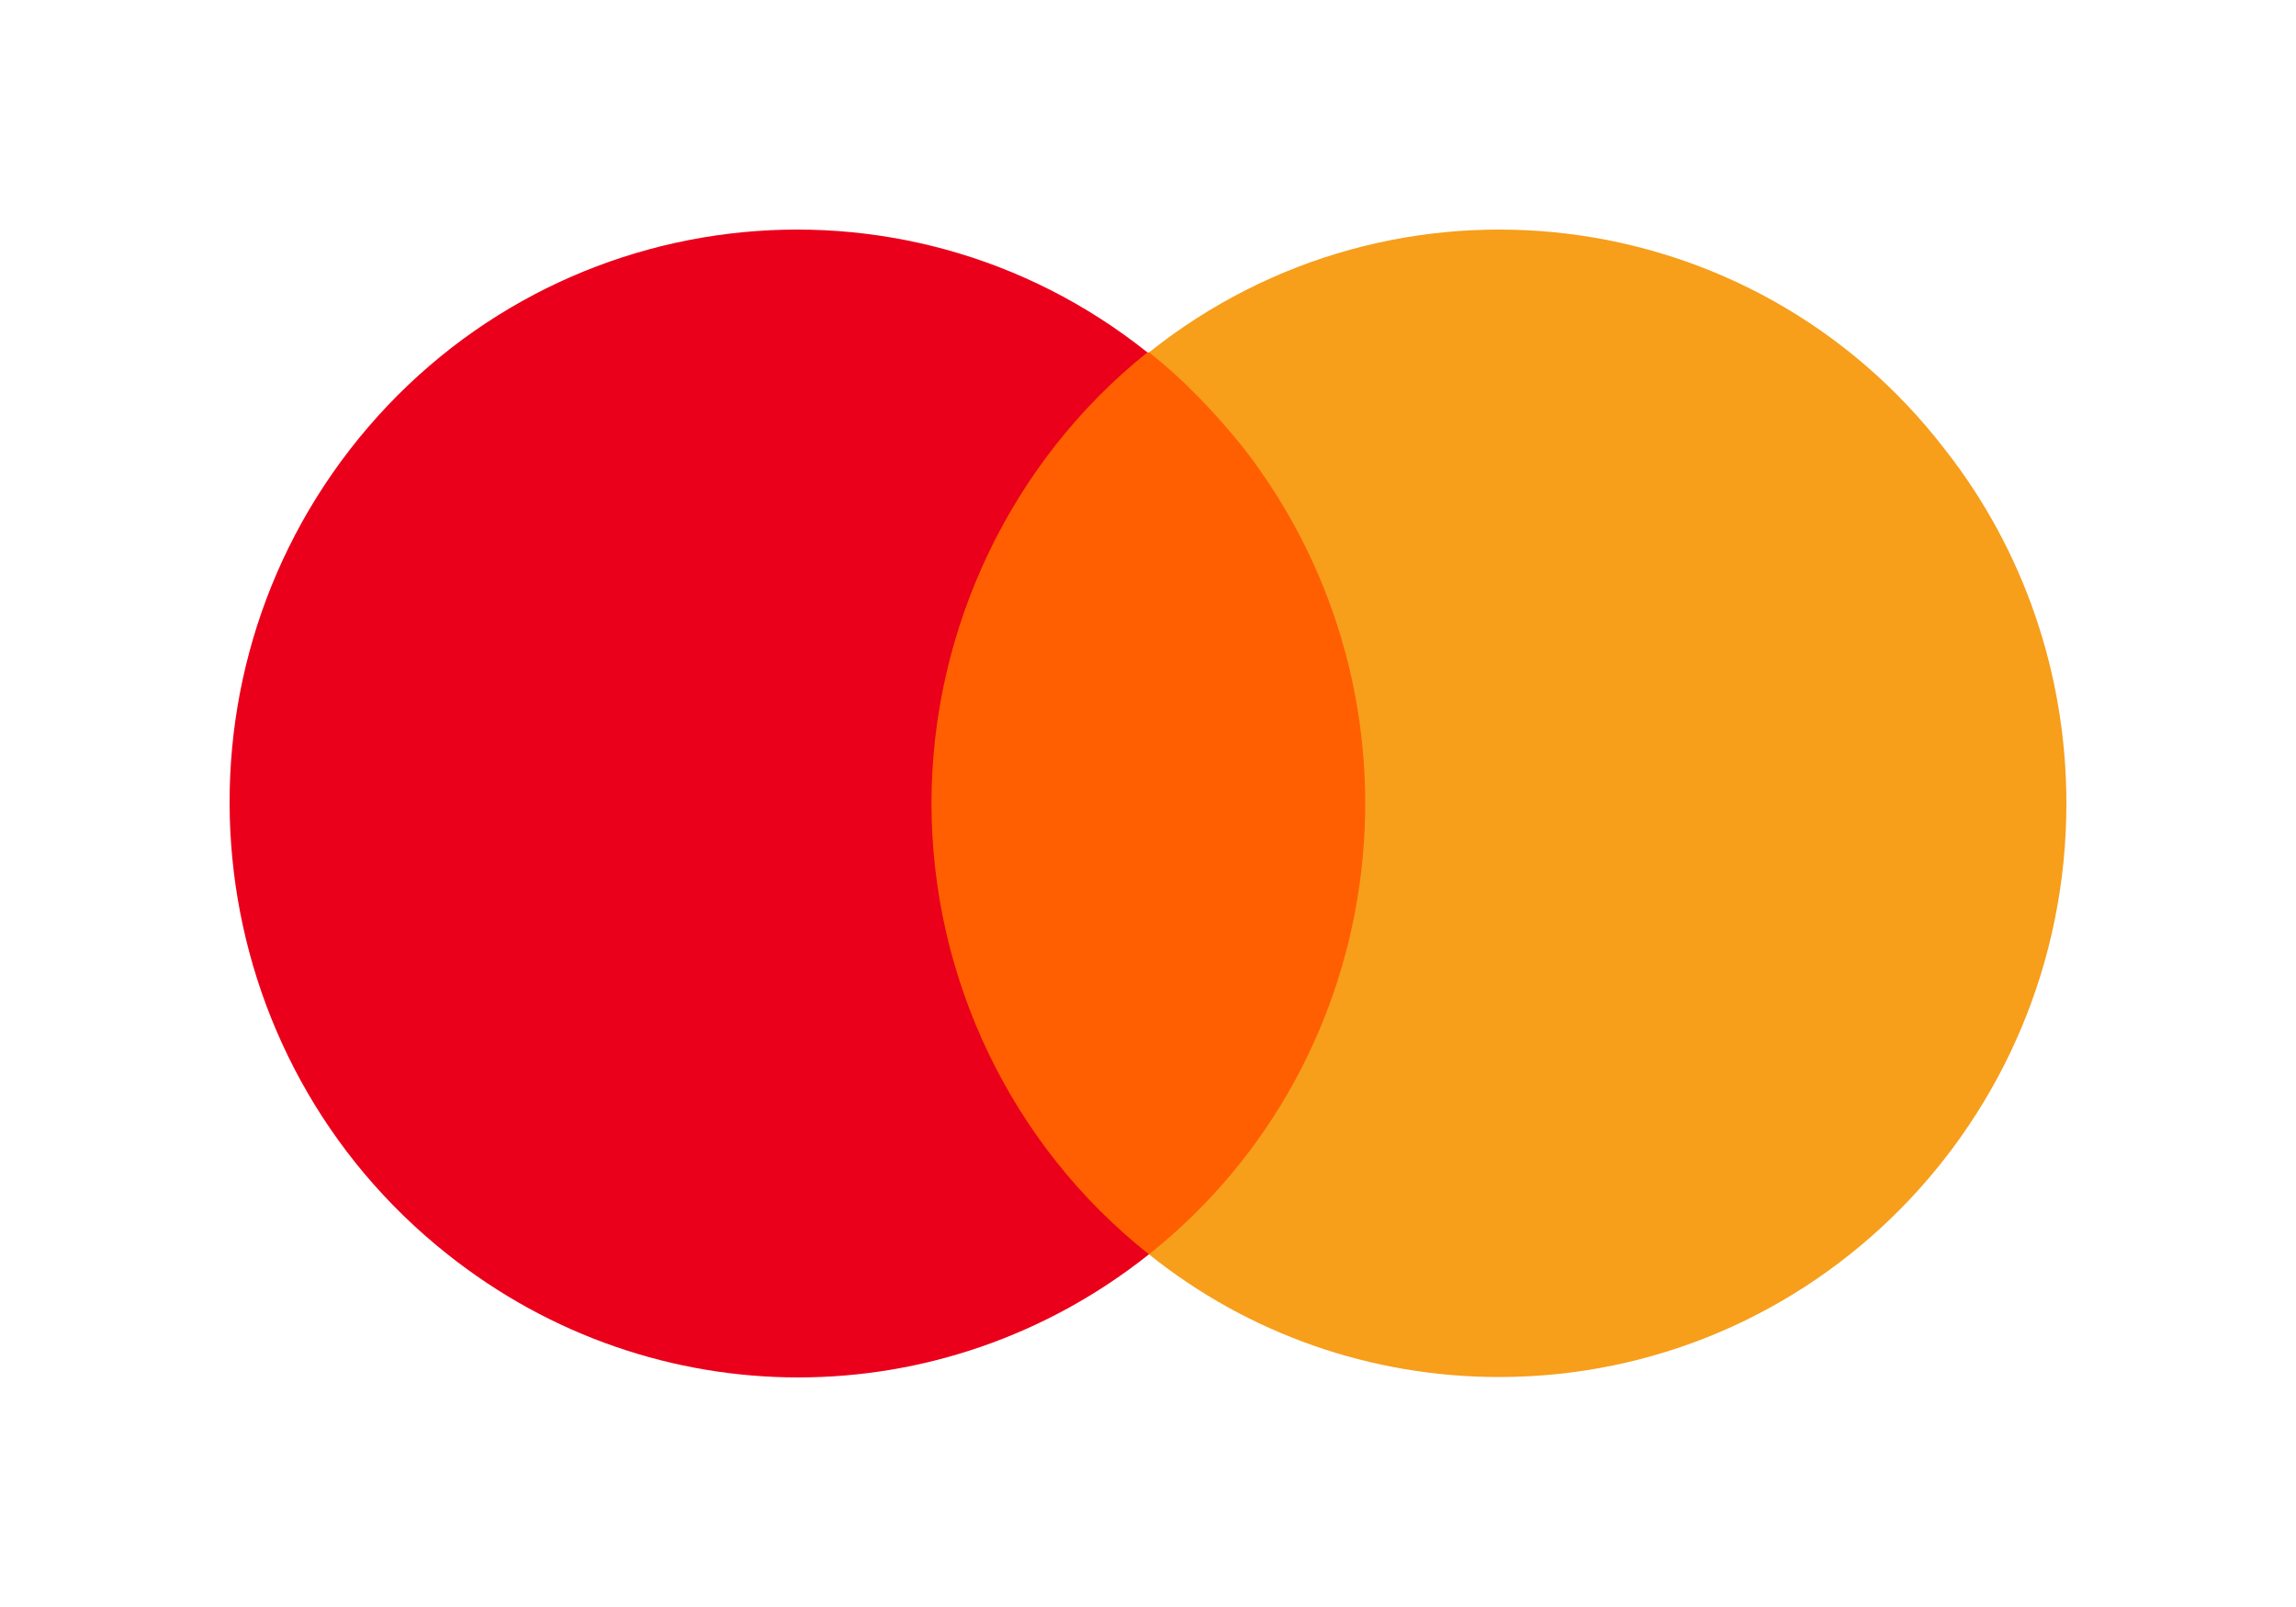
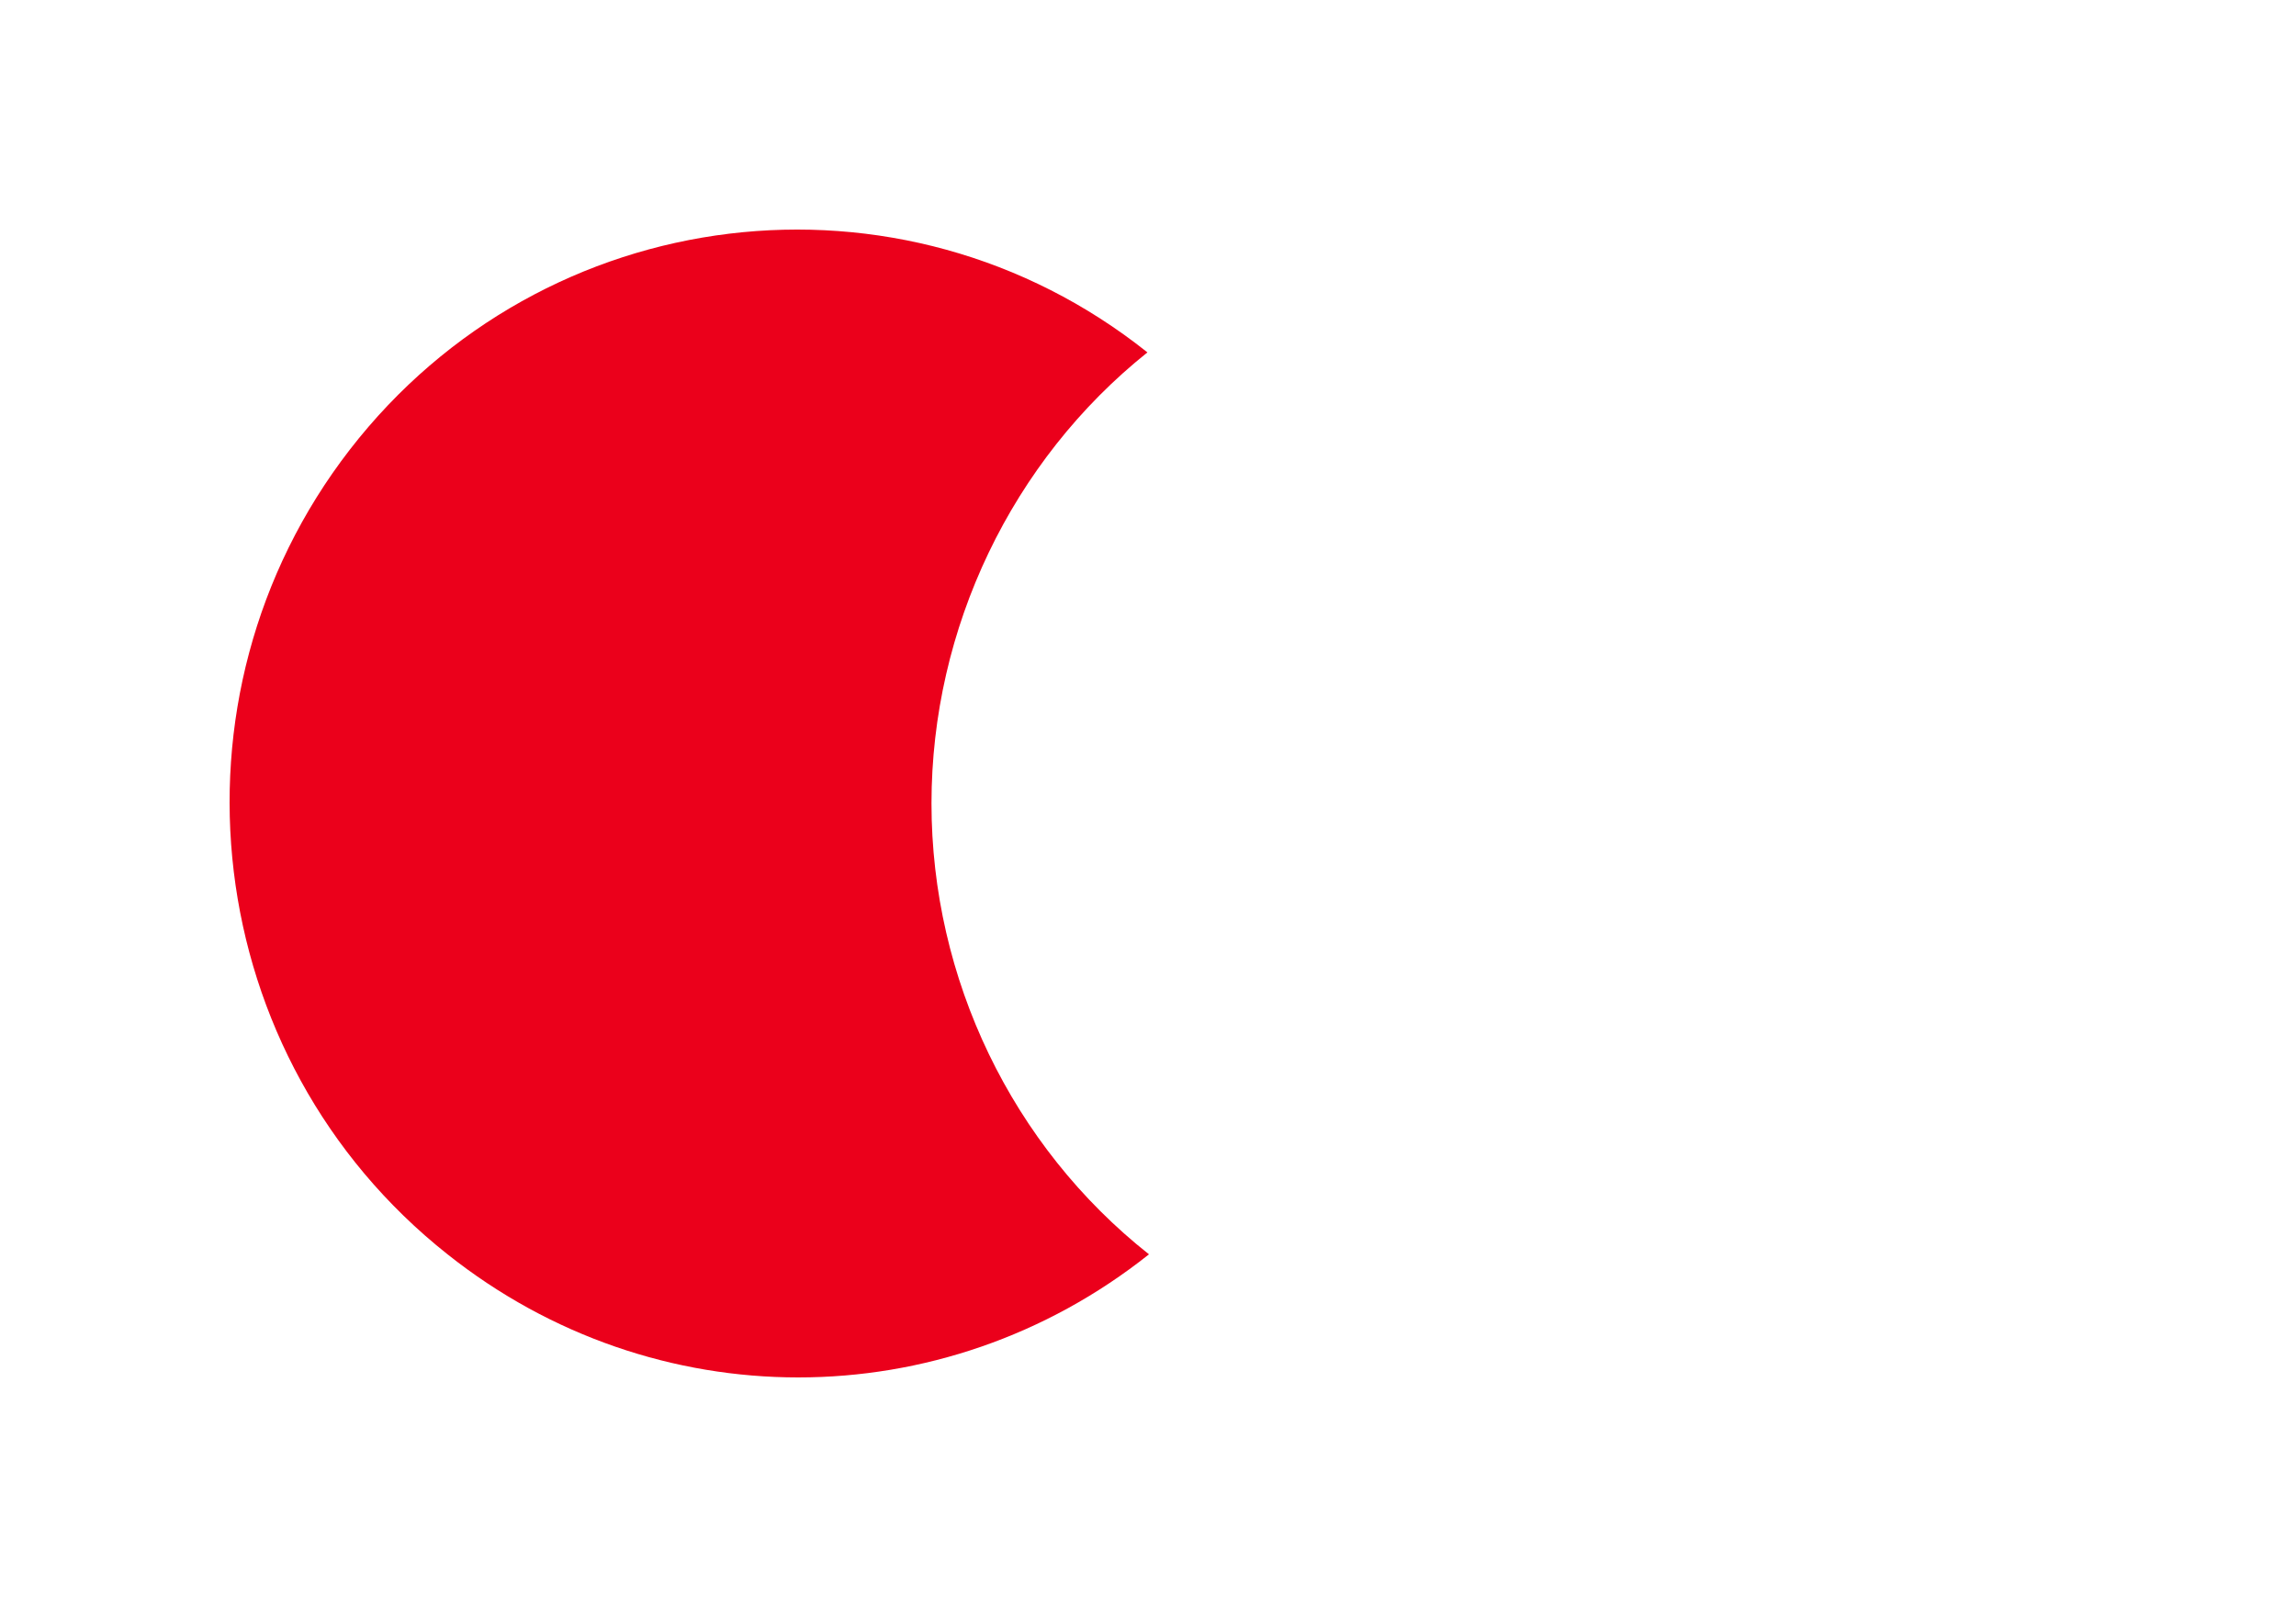
<svg xmlns="http://www.w3.org/2000/svg" xmlns:html="http://www.w3.org/1999/xhtml" width="40" height="28" viewBox="0 0 40 28" fill="none">
  <script />
-   <path d="M24.329 6.14H15.679V21.855H24.329V6.14Z" fill="#FF5F00" />
  <path d="M16.228 13.998C16.228 10.944 17.628 8.028 19.99 6.14C15.706 2.725 9.472 3.475 6.095 7.834C2.744 12.165 3.486 18.44 7.797 21.855C11.395 24.715 16.42 24.715 20.017 21.855C17.628 19.967 16.228 17.052 16.228 13.998Z" fill="#EB001B" />
-   <path d="M36 13.998C36 19.523 31.579 23.993 26.114 23.993C23.89 23.993 21.748 23.243 20.017 21.855C24.302 18.44 25.043 12.165 21.665 7.806C21.171 7.195 20.622 6.612 20.018 6.14C24.302 2.725 30.535 3.475 33.886 7.834C35.259 9.583 36 11.749 36 13.998Z" fill="#F79E1B" />
  <html:auto-scroll />
  <script />
</svg>